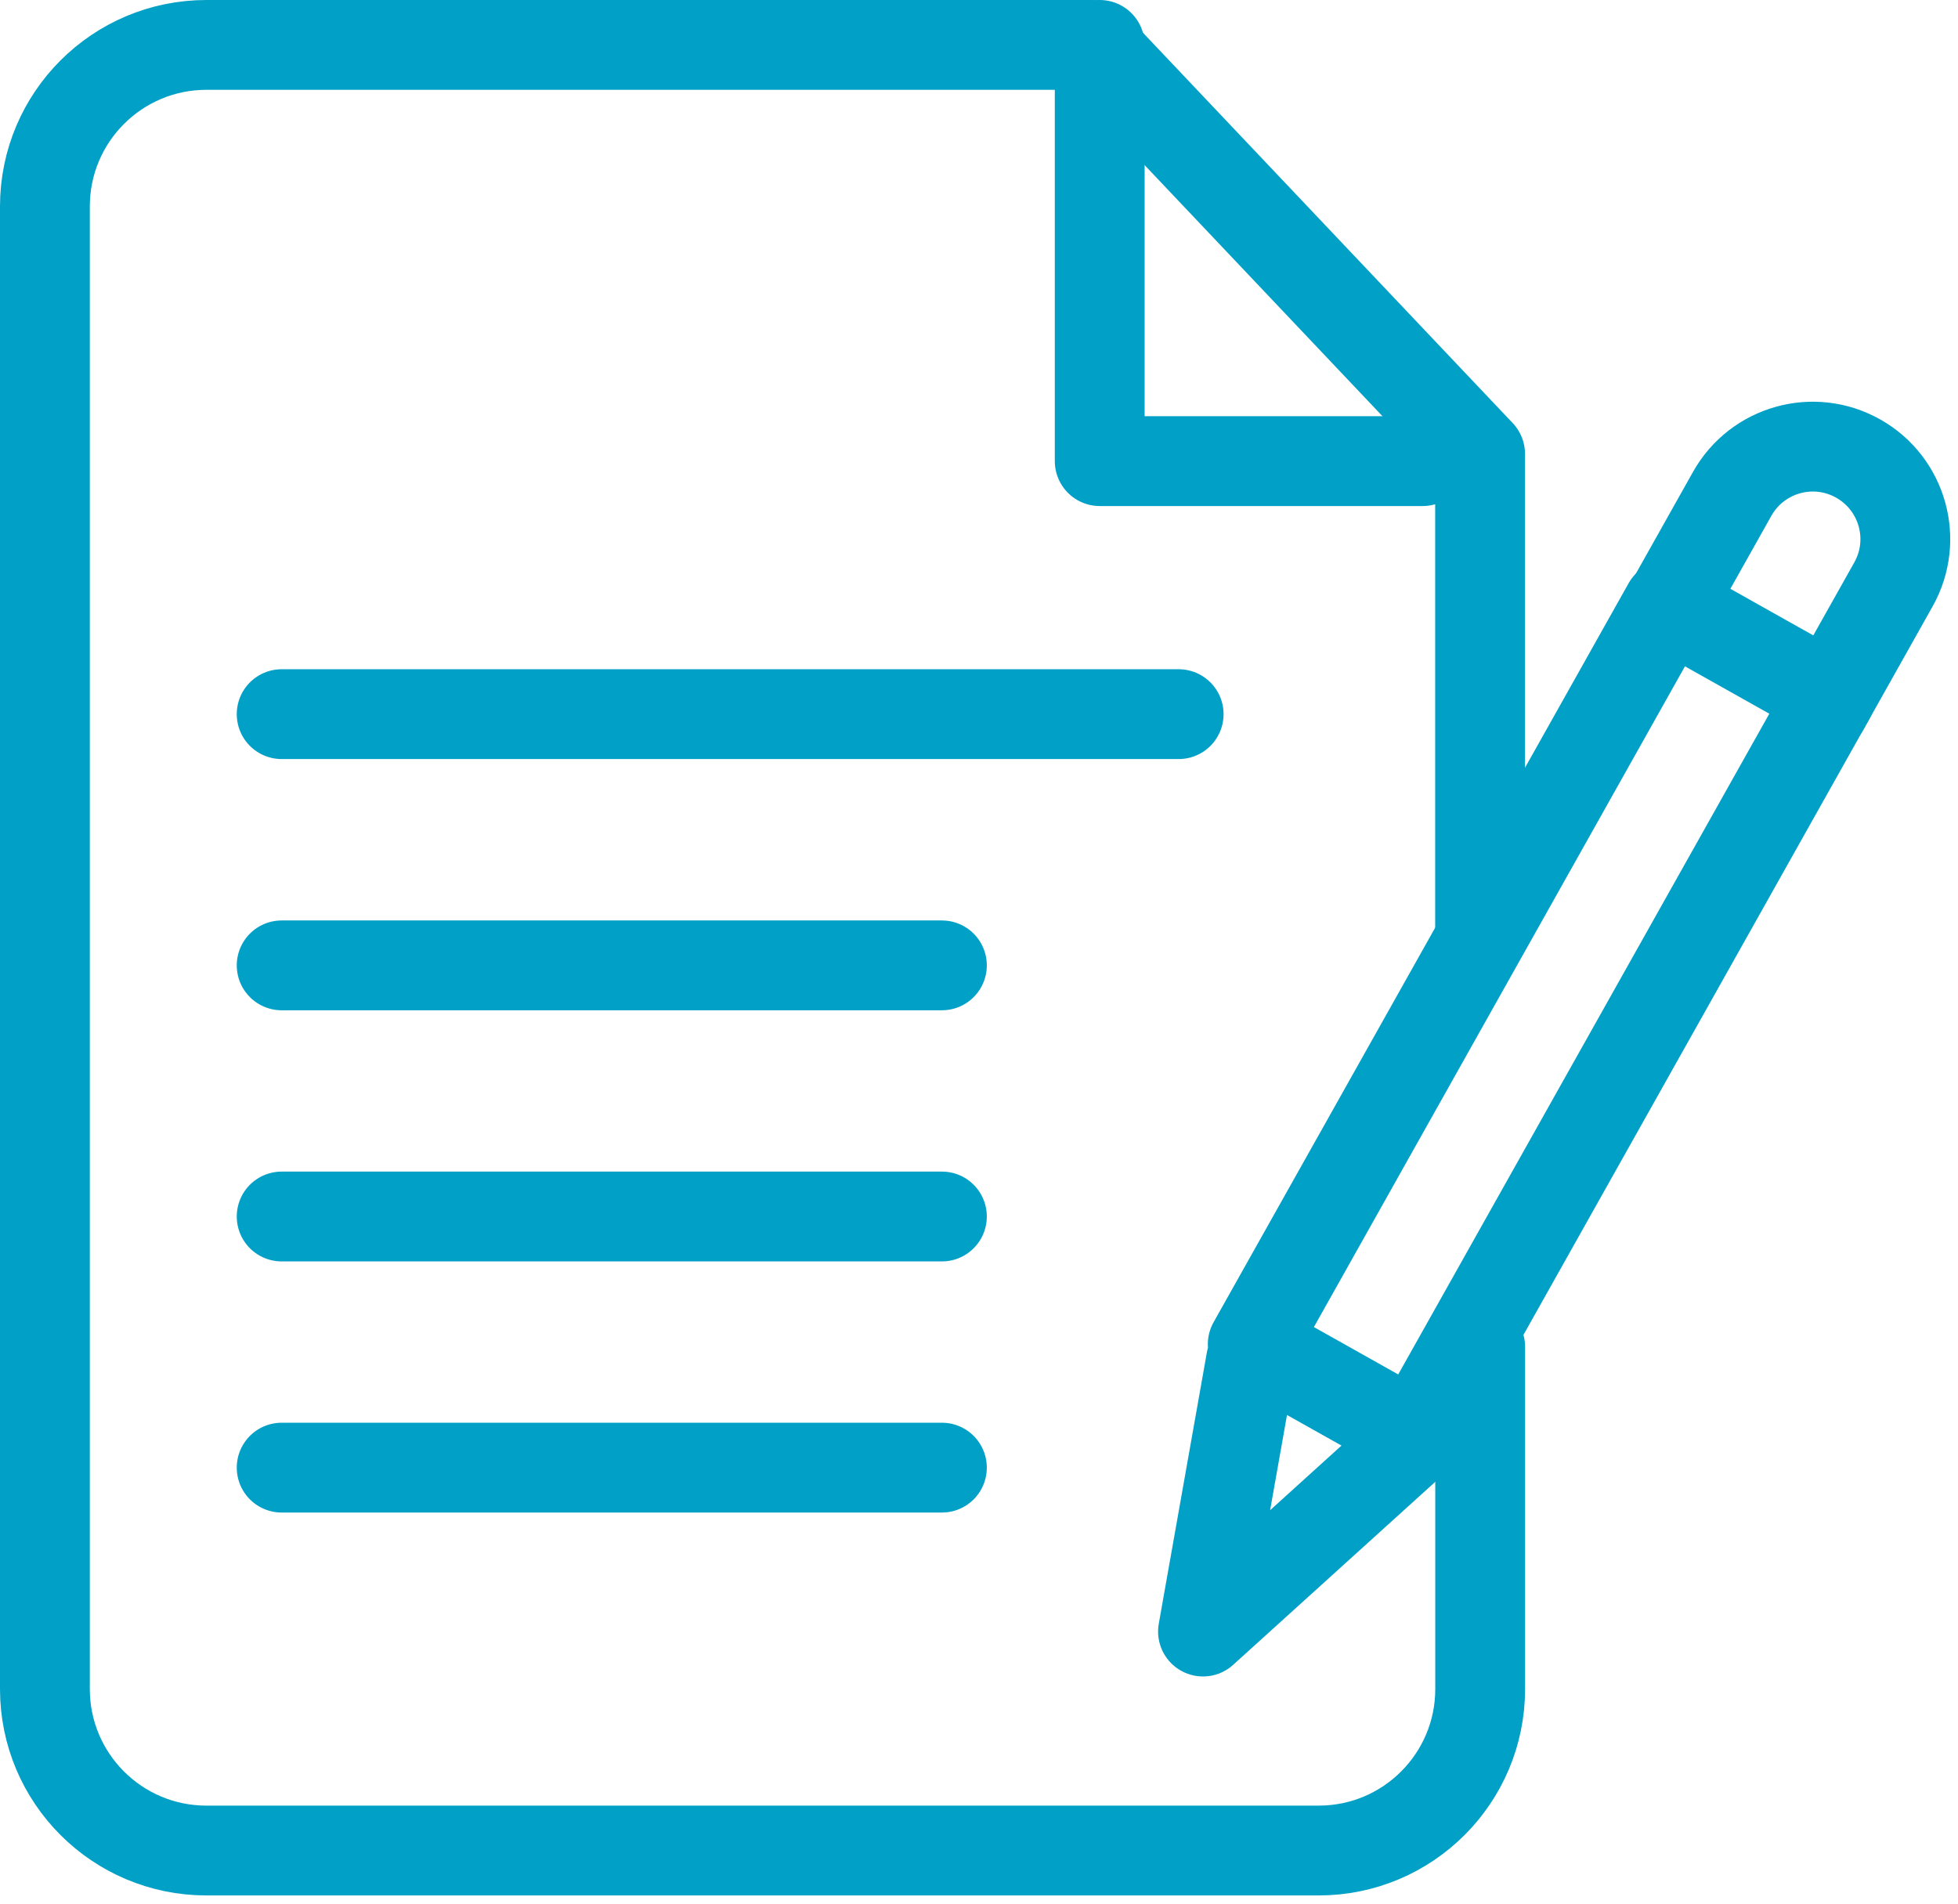
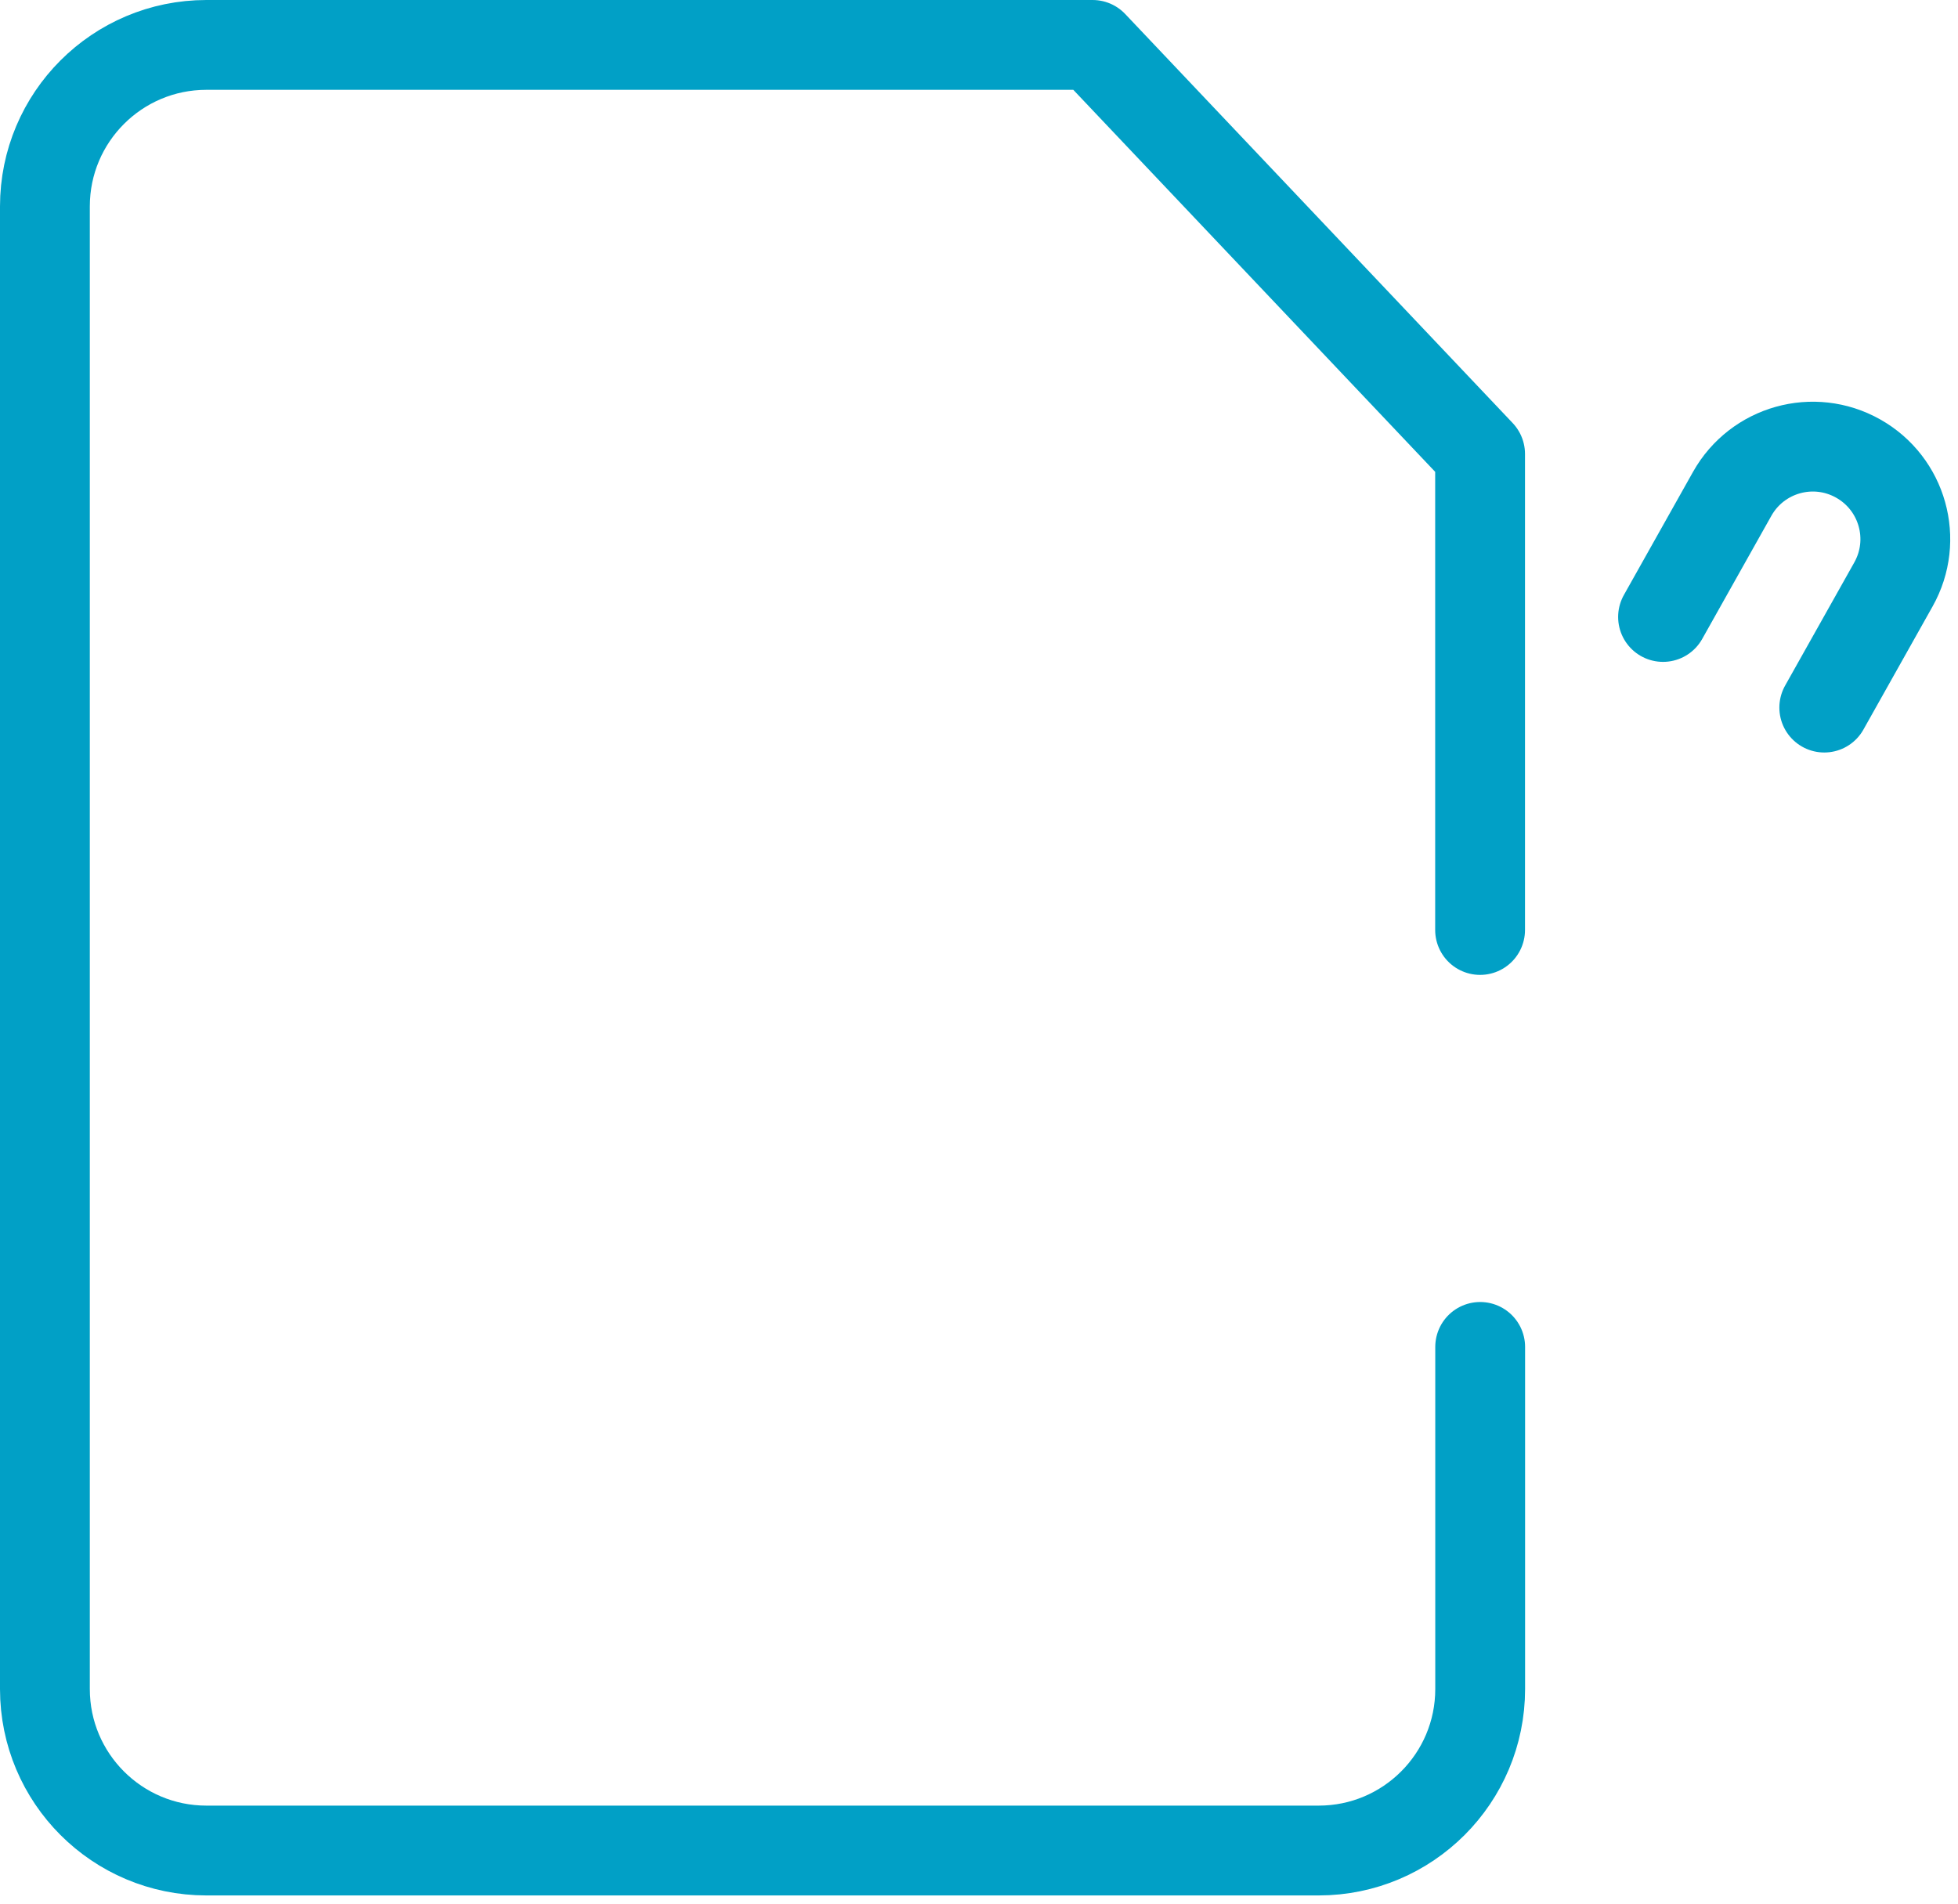
<svg xmlns="http://www.w3.org/2000/svg" width="218" height="212" fill="none">
  <path d="M164.79 103.54v-53L121.65 5H22.98C13.05 5 5 13.05 5 22.98v165.07c0 9.93 8.05 17.98 17.98 17.98h123.84c9.93 0 17.98-8.05 17.98-17.98v-38.09" stroke="#01A0C6" stroke-width="10" stroke-miterlimit="10" stroke-linecap="round" stroke-linejoin="round" />
-   <path d="M158.4 51.34h-35.96V5M31.36 79.51h99.87M31.36 107.48h73.51M31.36 135.44h73.51M31.36 163.4h73.51M203.8 77.55l-18.11-10.172-46.212 82.282 18.109 10.171L203.8 77.55ZM156.35 161.36l-22.41 20.29 5.35-30.18" stroke="#01A0C6" stroke-width="10" stroke-miterlimit="10" stroke-linecap="round" stroke-linejoin="round" />
  <path d="m185.16 68.69 7.7-13.71c2.79-4.96 9.06-6.72 14.02-3.93 4.96 2.79 6.72 9.06 3.93 14.02l-7.7 13.71" stroke="#01A0C6" stroke-width="10" stroke-miterlimit="10" stroke-linecap="round" stroke-linejoin="round" />
</svg>